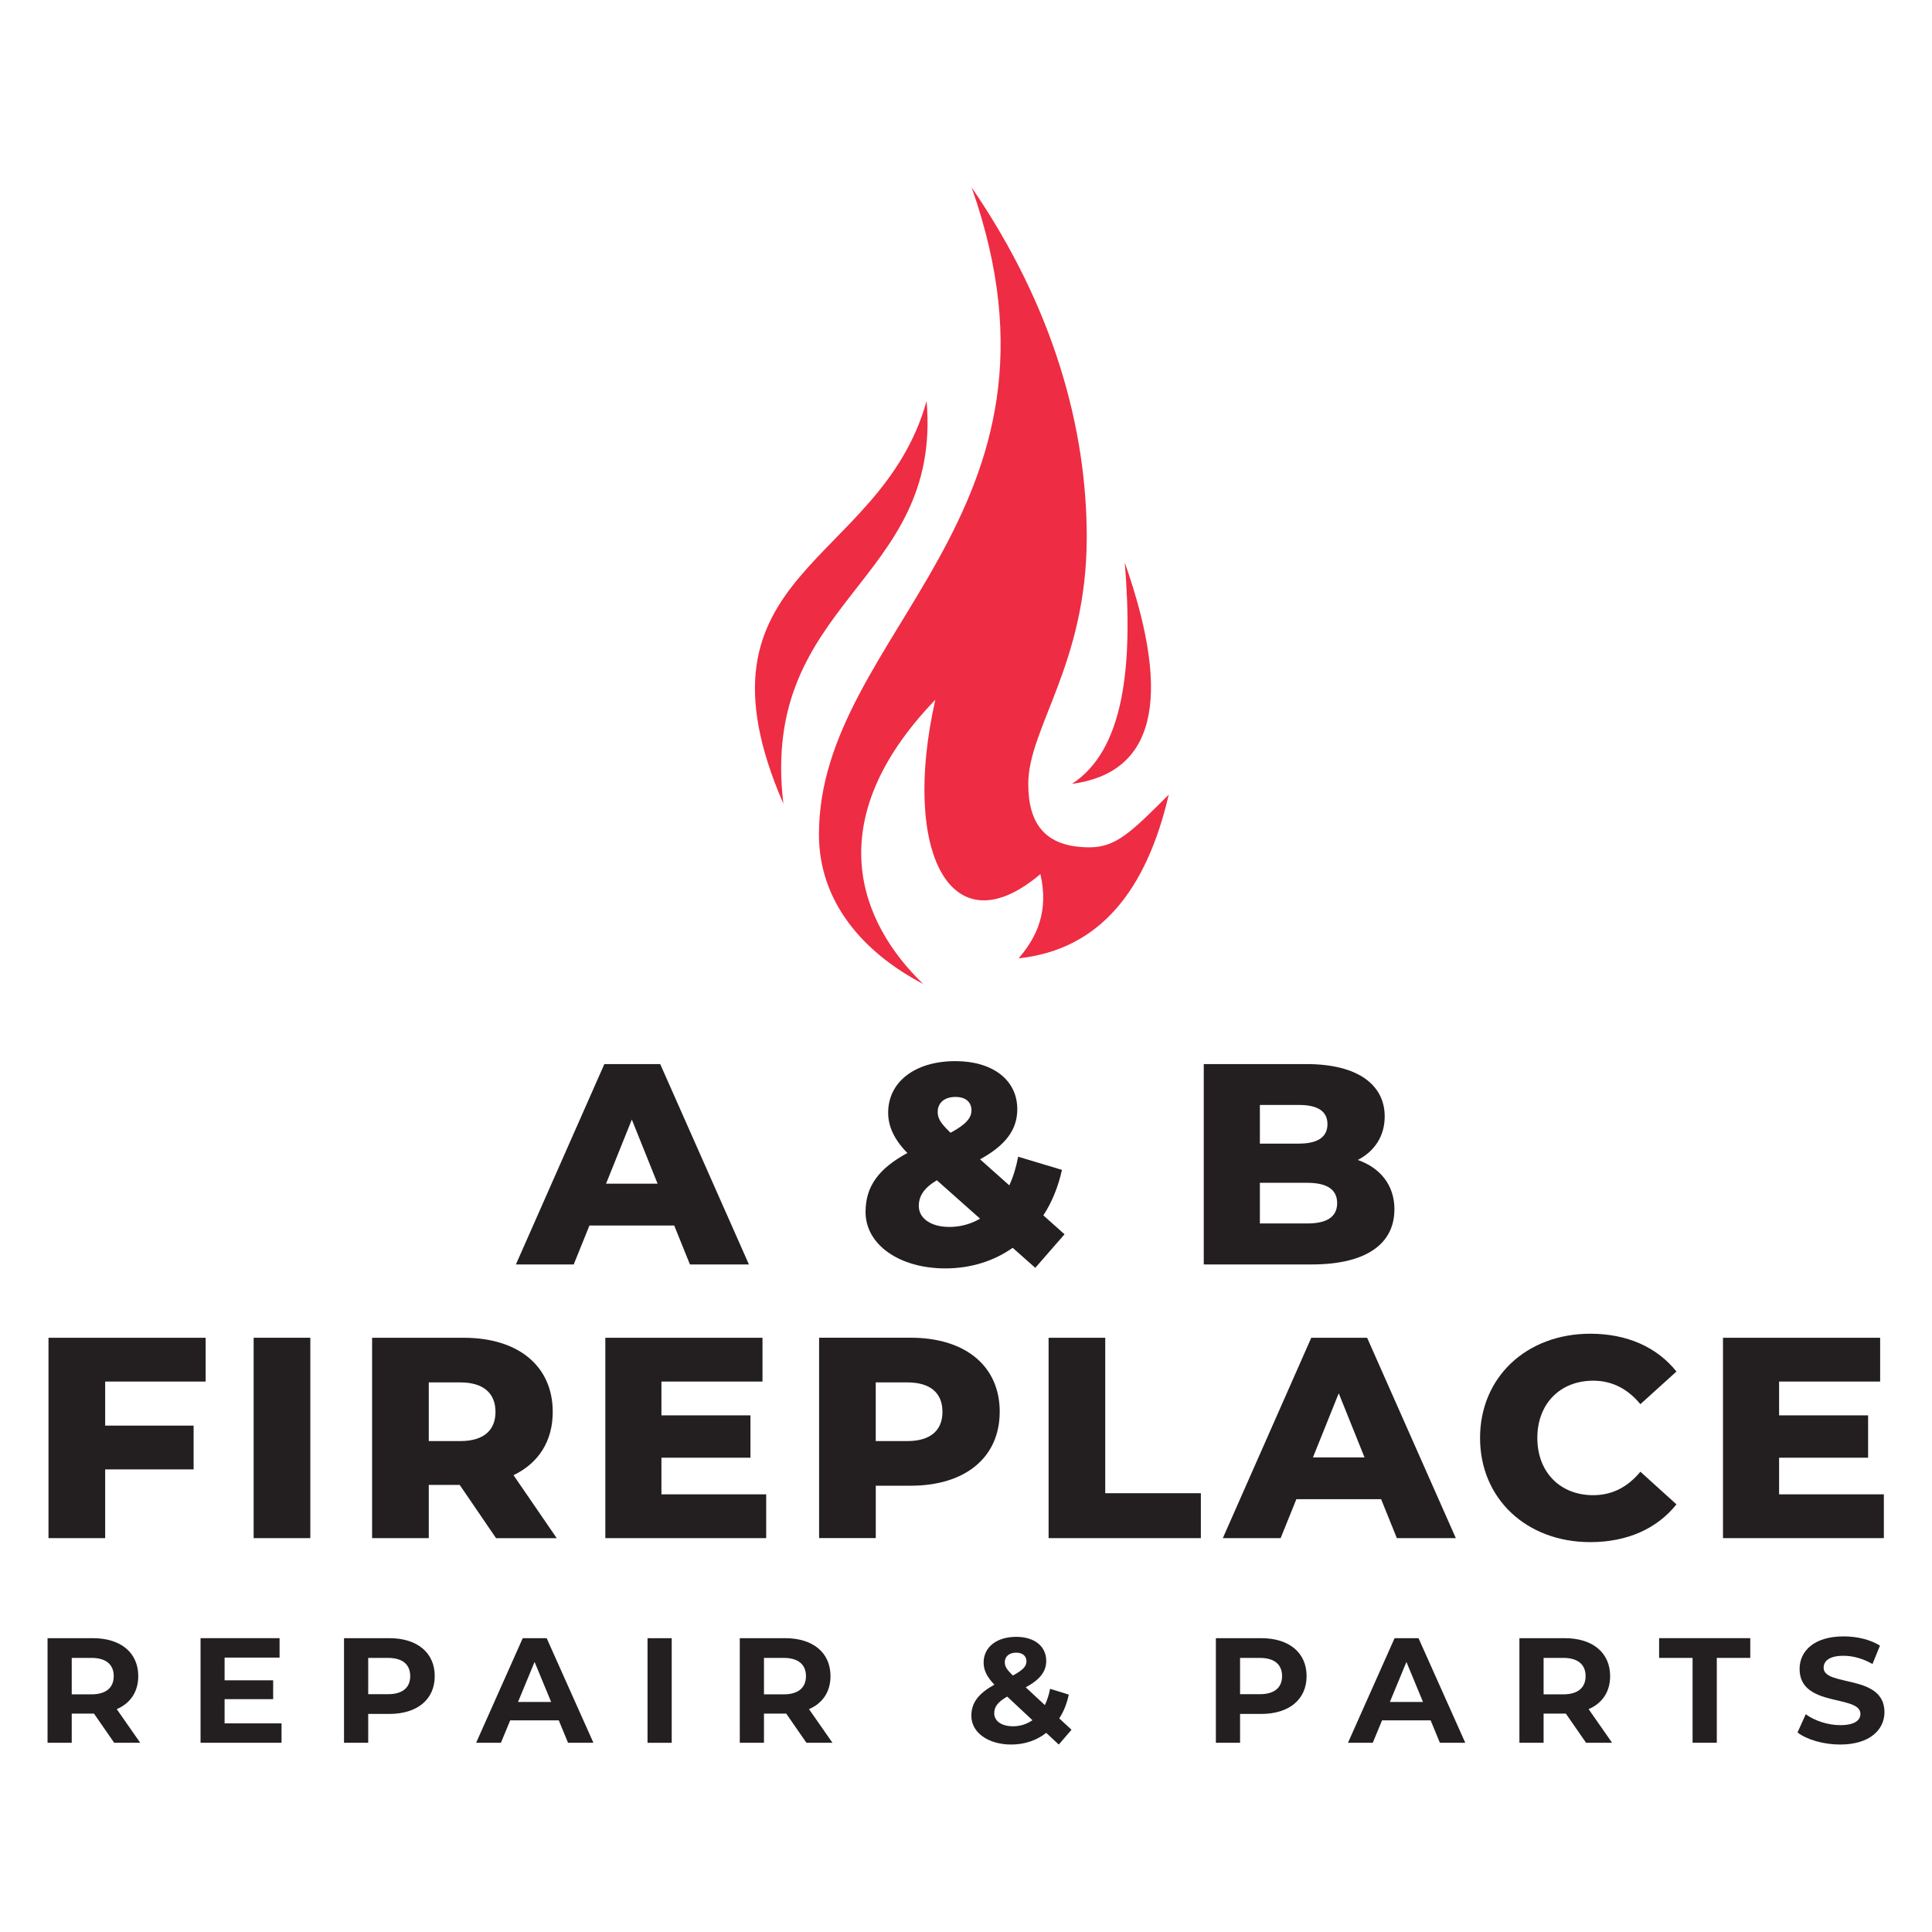
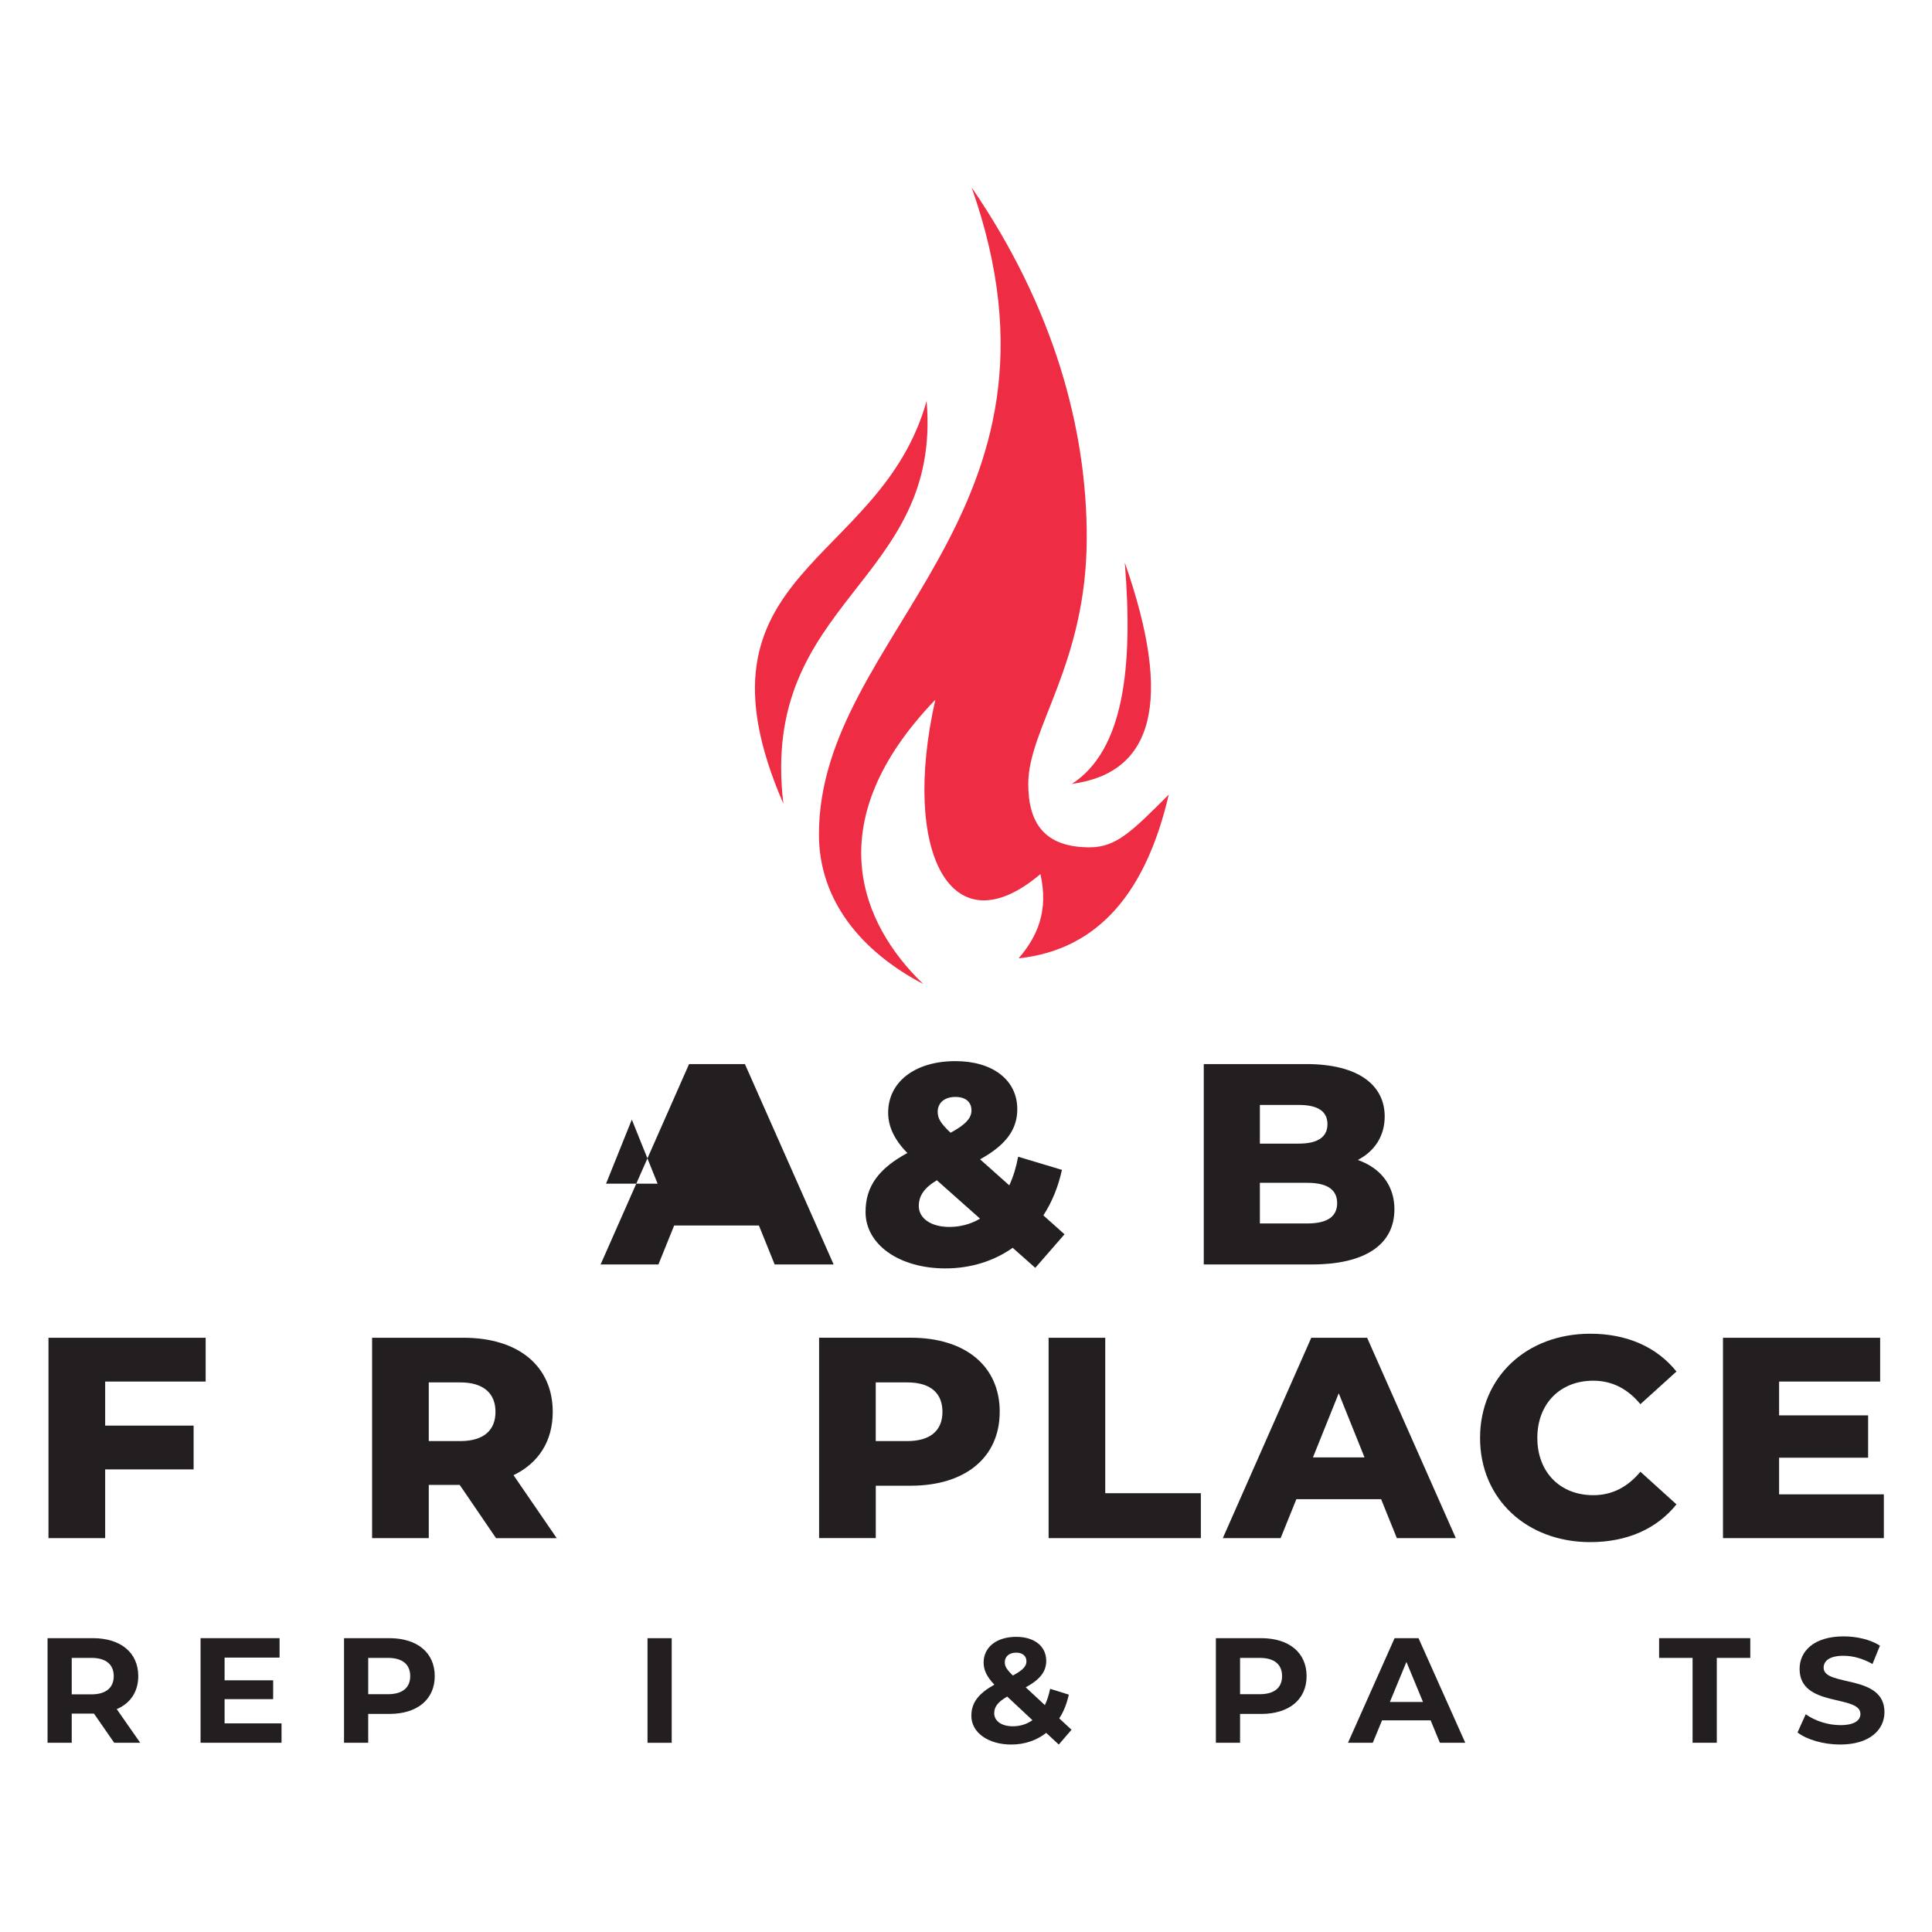
<svg xmlns="http://www.w3.org/2000/svg" id="Layer_1" viewBox="0 0 512 512">
  <defs>
    <style>      .st0 {        fill: #231f20;      }      .st1 {        fill: #ee2c43;      }    </style>
  </defs>
  <g>
-     <path class="st0" d="M178.66,324.77h-22.45l-4.17,10.32h-15.32l23.44-53.1h14.8l23.51,53.1h-15.63l-4.17-10.32ZM174.27,313.69l-6.83-16.99-6.83,16.99h13.65Z" />
+     <path class="st0" d="M178.66,324.77l-4.17,10.32h-15.32l23.44-53.1h14.8l23.51,53.1h-15.63l-4.17-10.32ZM174.27,313.69l-6.83-16.99-6.83,16.99h13.65Z" />
    <path class="st0" d="M274.36,335.99l-5.99-5.31c-4.93,3.49-11.08,5.46-17.83,5.46-12.21,0-21.16-6.3-21.16-14.95,0-6.75,3.41-11.46,11.08-15.63-3.49-3.56-5.09-7.05-5.09-10.69,0-8.12,7.06-13.66,17.83-13.66,9.79,0,16.39,4.93,16.39,12.74,0,5.46-3.11,9.56-9.86,13.28l7.74,6.9c1.06-2.27,1.82-4.78,2.35-7.59l11.61,3.49c-.99,4.47-2.65,8.57-4.93,12.06l5.61,5.01-7.74,8.88ZM259.72,322.95l-11.45-10.17c-3.41,2.05-4.78,4.17-4.78,6.83,0,3.19,3.11,5.54,8.12,5.54,2.88,0,5.69-.76,8.12-2.2ZM248.5,294.65c0,1.67.68,2.96,3.41,5.54,4.09-2.2,5.54-3.94,5.54-5.92,0-2.13-1.44-3.57-4.25-3.57-3.03,0-4.7,1.67-4.7,3.94Z" />
    <path class="st0" d="M369.53,320.52c0,9.18-7.59,14.57-21.85,14.57h-28.67v-53.1h27.16c13.96,0,20.79,5.69,20.79,13.88,0,5.09-2.58,9.18-7.13,11.53,5.99,2.12,9.71,6.68,9.71,13.12ZM333.88,292.83v10.24h10.32c5.01,0,7.59-1.74,7.59-5.16s-2.58-5.09-7.59-5.09h-10.32ZM354.36,318.85c0-3.64-2.73-5.39-7.89-5.39h-12.59v10.77h12.59c5.16,0,7.89-1.75,7.89-5.39Z" />
    <path class="st0" d="M27.87,366.12v11.68h23.44v11.61h-23.44v18.21h-15.02v-53.1h41.65v11.61h-26.63Z" />
-     <path class="st0" d="M67.22,354.52h15.02v53.1h-15.02v-53.1Z" />
    <path class="st0" d="M121.82,393.51h-8.19v14.11h-15.02v-53.1h24.28c14.49,0,23.59,7.51,23.59,19.65,0,7.81-3.79,13.58-10.39,16.77l11.45,16.69h-16.08l-9.63-14.11ZM121.98,366.35h-8.35v15.55h8.35c6.22,0,9.33-2.88,9.33-7.74s-3.11-7.81-9.33-7.81Z" />
-     <path class="st0" d="M203.05,396.01v11.61h-42.63v-53.1h41.65v11.61h-26.78v8.95h23.59v11.23h-23.59v9.71h27.76Z" />
    <path class="st0" d="M264.93,374.16c0,12.06-9.1,19.57-23.59,19.57h-9.25v13.88h-15.02v-53.1h24.28c14.49,0,23.59,7.51,23.59,19.65ZM249.76,374.16c0-4.93-3.11-7.81-9.33-7.81h-8.35v15.55h8.35c6.22,0,9.33-2.88,9.33-7.74Z" />
    <path class="st0" d="M277.88,354.52h15.02v41.19h25.34v11.91h-40.35v-53.1Z" />
    <path class="st0" d="M366,397.3h-22.45l-4.17,10.32h-15.32l23.44-53.1h14.8l23.51,53.1h-15.63l-4.17-10.32ZM361.61,386.22l-6.83-16.99-6.83,16.99h13.65Z" />
    <path class="st0" d="M392.23,381.07c0-16.16,12.37-27.62,29.21-27.62,9.79,0,17.68,3.57,22.84,10.02l-9.56,8.65c-3.33-4.02-7.43-6.22-12.51-6.22-8.73,0-14.8,6.07-14.8,15.17s6.07,15.17,14.8,15.17c5.09,0,9.18-2.2,12.51-6.22l9.56,8.65c-5.16,6.45-13.05,10.01-22.84,10.01-16.84,0-29.21-11.45-29.21-27.61Z" />
    <path class="st0" d="M499.24,396.01v11.61h-42.63v-53.1h41.65v11.61h-26.78v8.95h23.59v11.23h-23.59v9.71h27.76Z" />
  </g>
  <g>
    <path class="st0" d="M30.26,461.85l-5.35-7.72h-5.9v7.72h-6.41v-27.72h12c7.4,0,12.04,3.84,12.04,10.06,0,4.16-2.1,7.21-5.7,8.75l6.22,8.91h-6.89ZM24.24,439.36h-5.23v9.66h5.23c3.92,0,5.9-1.82,5.9-4.83s-1.98-4.83-5.9-4.83Z" />
    <path class="st0" d="M74.61,456.7v5.15h-21.46v-27.72h20.94v5.15h-14.57v6.02h12.87v4.99h-12.87v6.42h15.09Z" />
    <path class="st0" d="M115.21,444.19c0,6.18-4.63,10.02-12.04,10.02h-5.59v7.64h-6.41v-27.72h12c7.4,0,12.04,3.84,12.04,10.06ZM108.71,444.19c0-3.05-1.98-4.83-5.9-4.83h-5.23v9.62h5.23c3.92,0,5.9-1.78,5.9-4.79Z" />
-     <path class="st0" d="M148.08,455.91h-12.87l-2.46,5.94h-6.57l12.35-27.72h6.34l12.39,27.72h-6.73l-2.45-5.94ZM146.06,451.04l-4.39-10.61-4.39,10.61h8.79Z" />
    <path class="st0" d="M171.6,434.14h6.41v27.72h-6.41v-27.72Z" />
-     <path class="st0" d="M213.71,461.85l-5.35-7.72h-5.9v7.72h-6.41v-27.72h12c7.4,0,12.04,3.84,12.04,10.06,0,4.16-2.1,7.21-5.7,8.75l6.22,8.91h-6.89ZM207.69,439.36h-5.23v9.66h5.23c3.92,0,5.9-1.82,5.9-4.83s-1.98-4.83-5.9-4.83Z" />
    <path class="st0" d="M280.58,462.32l-3.32-3.09c-2.53,1.98-5.7,3.09-9.27,3.09-6.1,0-10.57-3.17-10.57-7.6,0-3.48,1.86-5.9,6.1-8.27-2.02-2.1-2.85-3.88-2.85-5.86,0-4.04,3.41-6.81,8.63-6.81,4.79,0,7.96,2.45,7.96,6.37,0,2.85-1.66,4.95-5.43,7.01l5.07,4.71c.59-1.23,1.07-2.69,1.39-4.32l4.95,1.54c-.51,2.38-1.35,4.51-2.53,6.3l3.25,3.01-3.37,3.92ZM273.61,455.87l-6.69-6.26c-2.53,1.46-3.44,2.73-3.44,4.43,0,2.02,1.9,3.44,4.95,3.44,1.9,0,3.68-.55,5.19-1.62ZM266.28,440.51c0,1.07.44,1.86,2.14,3.52,2.73-1.46,3.6-2.49,3.6-3.76,0-1.35-.95-2.3-2.73-2.3-1.9,0-3.01,1.07-3.01,2.53Z" />
    <path class="st0" d="M346.26,444.19c0,6.18-4.63,10.02-12.04,10.02h-5.59v7.64h-6.41v-27.72h12c7.4,0,12.04,3.84,12.04,10.06ZM339.76,444.19c0-3.05-1.98-4.83-5.9-4.83h-5.23v9.62h5.23c3.92,0,5.9-1.78,5.9-4.79Z" />
    <path class="st0" d="M379.13,455.91h-12.87l-2.46,5.94h-6.57l12.35-27.72h6.34l12.39,27.72h-6.73l-2.45-5.94ZM377.11,451.04l-4.39-10.61-4.39,10.61h8.79Z" />
-     <path class="st0" d="M420.32,461.85l-5.35-7.72h-5.9v7.72h-6.41v-27.72h12c7.4,0,12.04,3.84,12.04,10.06,0,4.16-2.1,7.21-5.7,8.75l6.22,8.91h-6.89ZM414.3,439.36h-5.23v9.66h5.23c3.92,0,5.9-1.82,5.9-4.83s-1.98-4.83-5.9-4.83Z" />
    <path class="st0" d="M448.55,439.36h-8.87v-5.23h24.16v5.23h-8.87v22.49h-6.42v-22.49Z" />
    <path class="st0" d="M476.36,459.12l2.18-4.83c2.33,1.7,5.82,2.89,9.14,2.89,3.8,0,5.35-1.27,5.35-2.97,0-5.19-16.12-1.62-16.12-11.92,0-4.71,3.8-8.63,11.68-8.63,3.48,0,7.05.83,9.62,2.45l-1.98,4.87c-2.57-1.47-5.23-2.18-7.68-2.18-3.8,0-5.27,1.42-5.27,3.17,0,5.11,16.12,1.58,16.12,11.76,0,4.63-3.84,8.59-11.76,8.59-4.39,0-8.83-1.3-11.28-3.2Z" />
  </g>
  <g>
    <path class="st1" d="M298.08,149.09c12.94,36.92,7.54,55.75-14.01,58.65,13.78-8.93,16.27-31.02,14.01-58.65Z" />
    <path class="st1" d="M245.56,106.26c-12.27,43.95-64.79,44.81-37.96,106.74-6.42-54.08,42.1-58.36,37.96-106.74Z" />
    <path class="st1" d="M309.73,210.6c-5.87,25.22-18.19,41.05-39.78,43.37,4.95-5.76,8-12.57,5.77-22.33-23.69,20.11-36.96-5.77-27.85-46.2-30.99,32.2-20,59.16-3.21,75.33-16.09-8.43-27.63-21.89-27.63-39.63,0-53.46,71.16-84.35,40.46-171.47,21.85,31.89,30.51,63.98,30.51,92.71,0,33.54-15.5,50.57-15.5,65.35,0,10.45,4.34,16.82,16.24,16.82,7.02,0,11.09-4.06,20.99-13.96Z" />
  </g>
</svg>